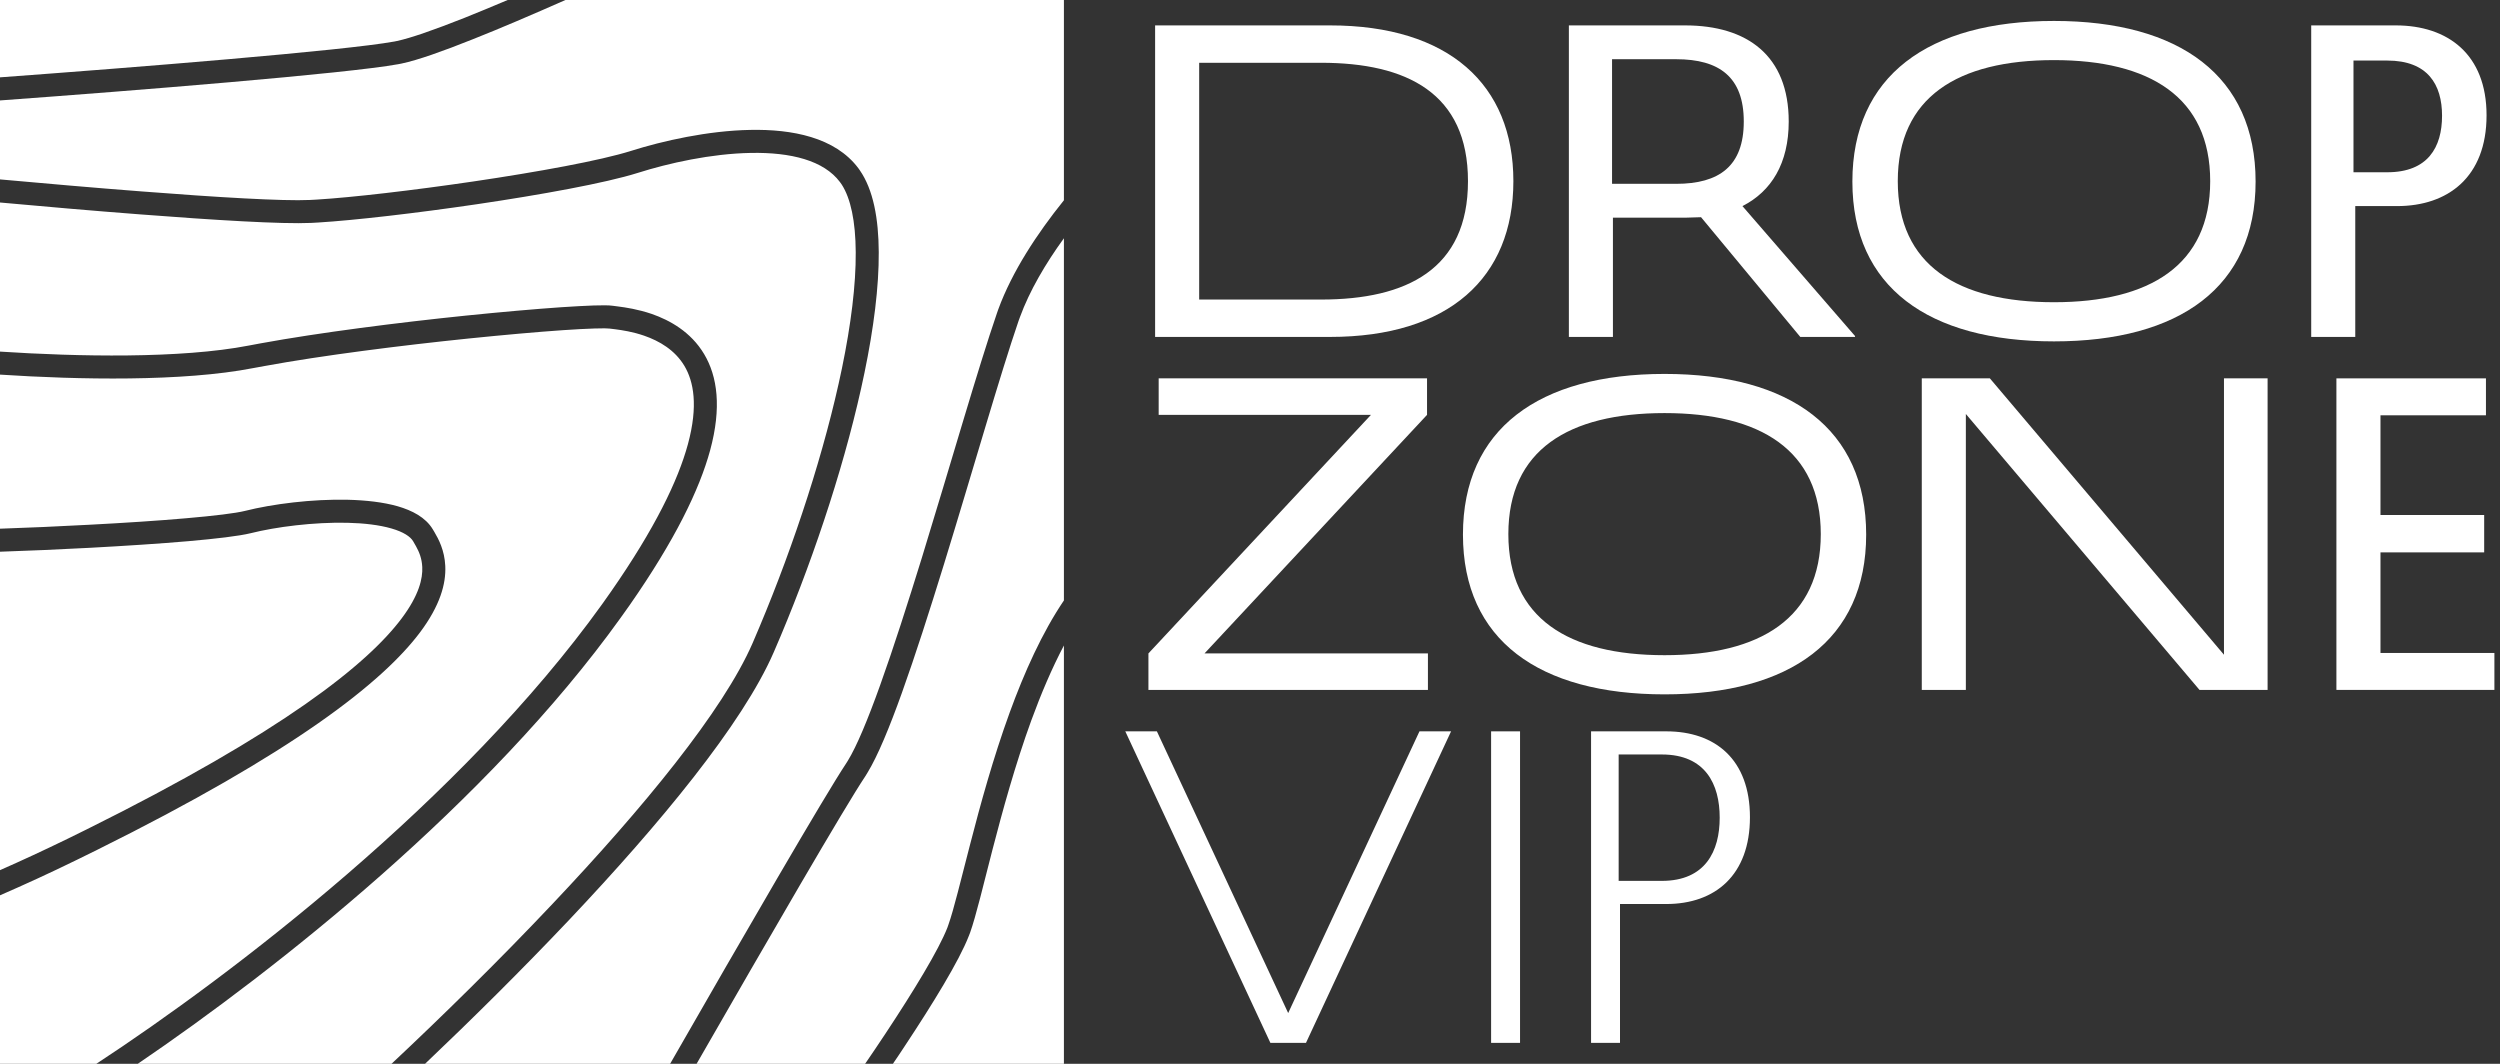
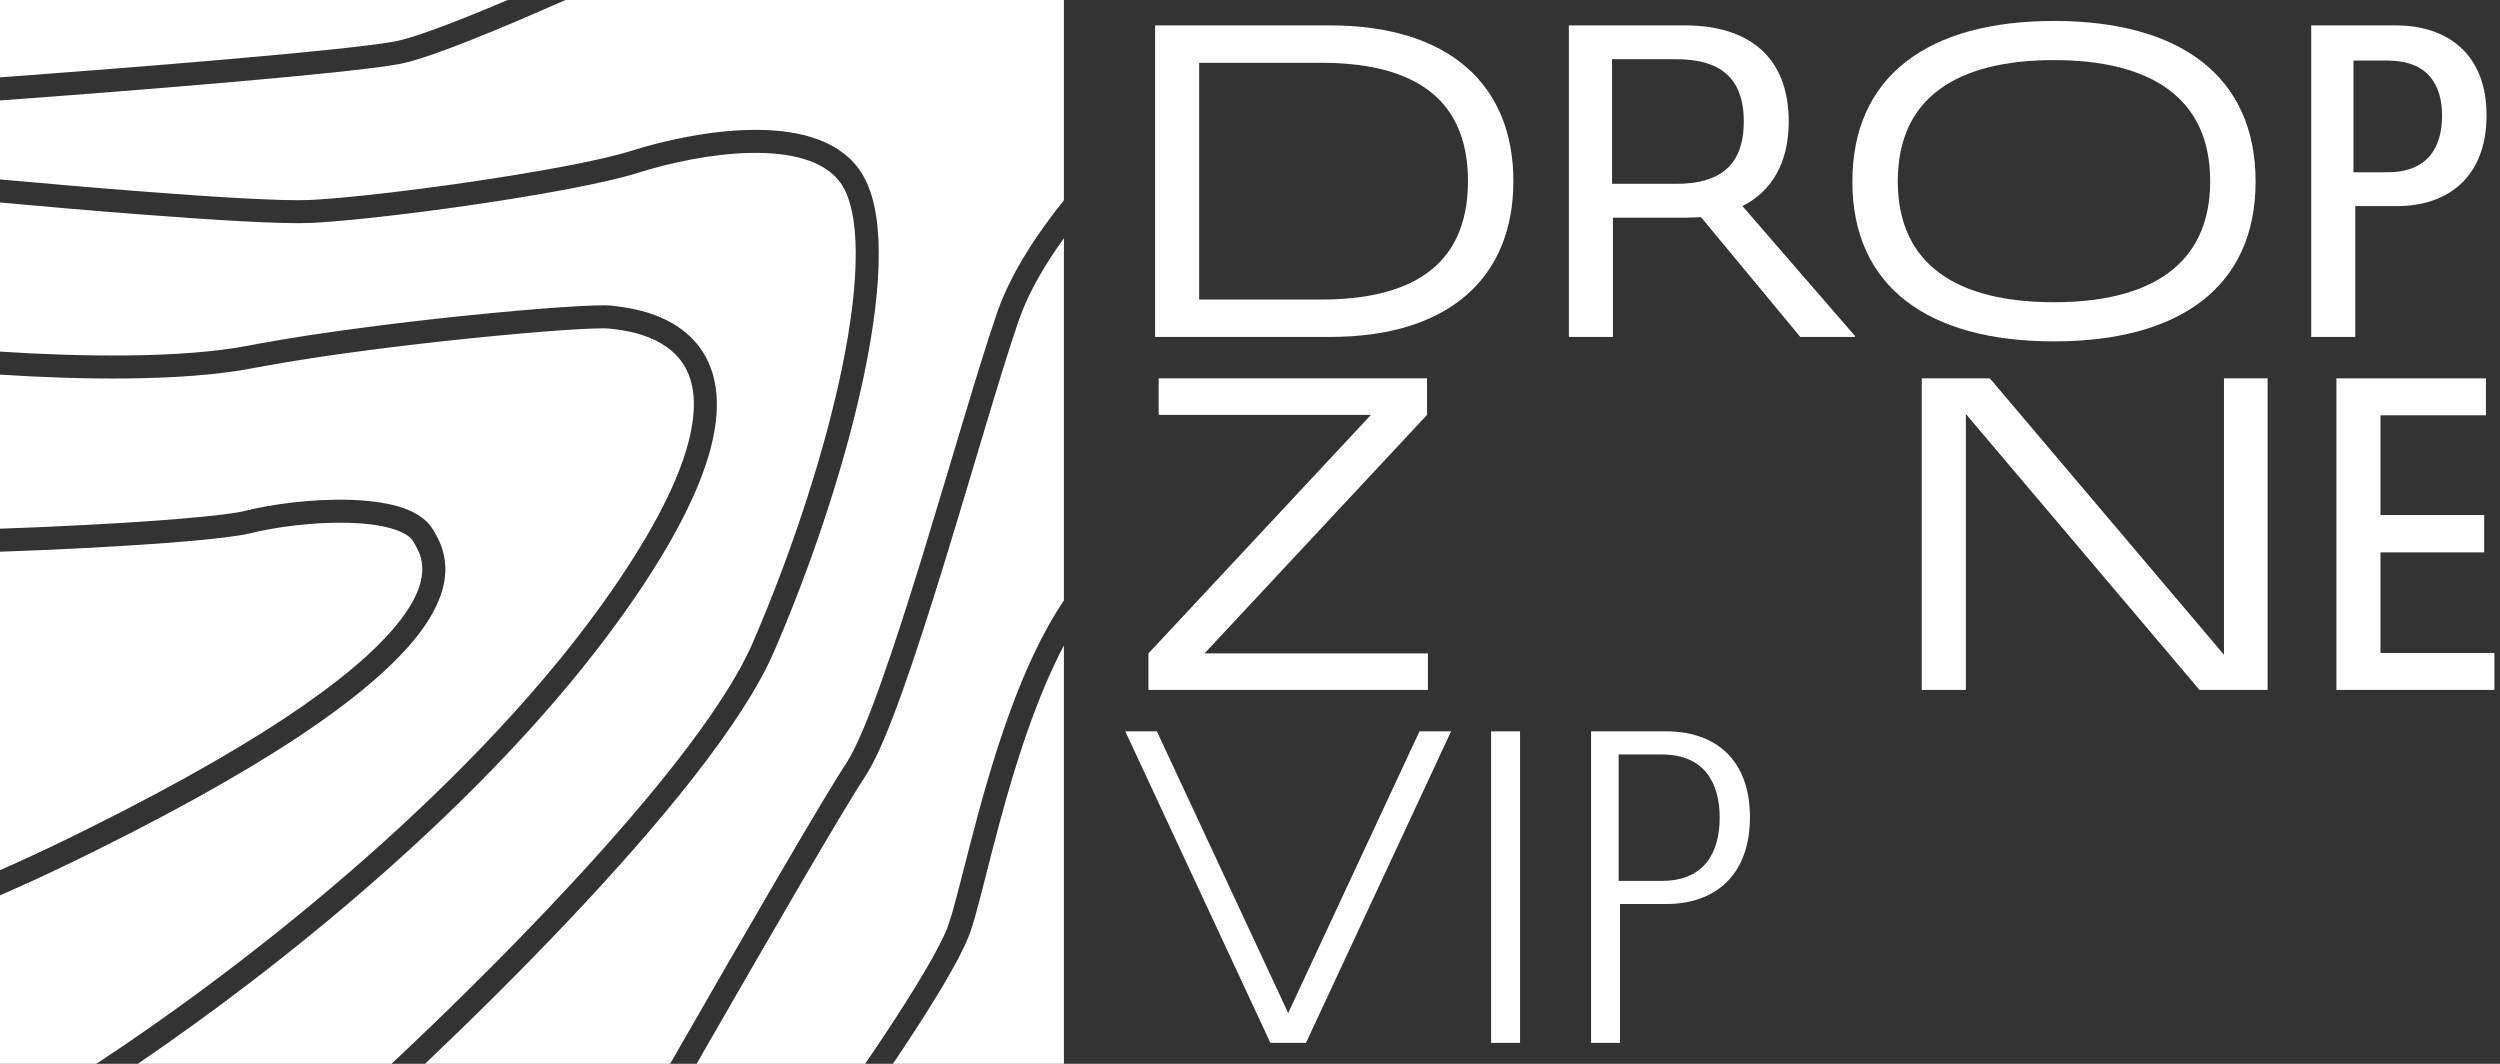
<svg xmlns="http://www.w3.org/2000/svg" width="188" height="80" viewBox="0 0 188 80" fill="none">
  <rect x="0" y="0" width="188" height="80" fill="#333333" stroke="none" />
  <g clip-path="url(#clip0_4854_8875)">
    <path d="M51.466 27.513C50.756 26.324 49.59 25.643 48.442 25.245C47.577 24.945 46.786 24.83 46.267 24.761L45.84 24.709C45.713 24.691 45.343 24.68 44.697 24.703C44.08 24.72 43.272 24.766 42.314 24.83C40.404 24.962 37.923 25.182 35.211 25.459C30.127 25.984 24.264 26.722 19.902 27.524L19.048 27.68C13.751 28.713 5.88 28.557 0 28.171V39.758C2.118 39.688 4.426 39.584 6.682 39.463C9.325 39.325 11.898 39.157 13.999 38.973C16.128 38.788 17.709 38.598 18.425 38.419C20.485 37.9 23.48 37.519 26.169 37.582C27.513 37.617 28.823 37.761 29.913 38.073C30.981 38.384 32.002 38.898 32.545 39.804L32.666 40.006C32.977 40.531 33.433 41.385 33.485 42.562C33.549 43.912 33.081 45.551 31.604 47.53C28.771 51.316 22.072 56.584 7.299 63.912L5.845 64.628C3.808 65.626 1.858 66.52 0 67.328V80H7.242C17.45 73.312 34.761 60.087 45.263 45.459L45.944 44.495C49.256 39.735 50.992 36.128 51.731 33.404C52.516 30.508 52.164 28.684 51.466 27.513ZM63.301 13.883L63.162 13.687C61.95 12.072 59.486 11.443 56.457 11.5C53.485 11.552 50.277 12.268 47.963 13.001C45.528 13.768 40.681 14.645 35.84 15.361C31.293 16.03 26.665 16.567 23.918 16.734L23.393 16.763C21.241 16.867 16.065 16.549 10.542 16.122C6.976 15.851 3.231 15.522 0 15.228V26.44C5.811 26.82 13.583 26.982 18.719 25.984L19.584 25.822C24.022 25.009 29.931 24.259 35.038 23.733C37.761 23.456 40.265 23.237 42.199 23.104C43.162 23.041 43.993 22.995 44.639 22.972C45.257 22.954 45.782 22.949 46.088 22.995L46.486 23.047C47.034 23.116 47.992 23.26 49.008 23.607C50.364 24.08 51.95 24.951 52.949 26.624C53.959 28.315 54.27 30.658 53.404 33.855C52.591 36.844 50.739 40.641 47.363 45.488L46.665 46.469C36.717 60.335 20.819 72.891 10.358 80H29.44C33.231 76.445 37.513 72.25 41.569 67.951C48.338 60.791 54.38 53.462 56.601 48.35L57.126 47.115C59.746 40.871 62.048 33.82 63.318 27.68C63.993 24.409 64.368 21.419 64.351 18.967C64.339 16.636 63.97 14.922 63.301 13.883ZM42.522 0C40 1.114 37.605 2.141 35.551 2.954C33.312 3.849 31.414 4.524 30.202 4.778L29.971 4.824C26.053 5.54 10.098 6.815 0 7.553V13.491C3.26 13.785 7.057 14.12 10.675 14.397C16.244 14.83 21.293 15.136 23.312 15.037L23.82 15.009C26.486 14.847 31.056 14.316 35.592 13.647C40.438 12.931 45.159 12.072 47.444 11.35C49.85 10.589 53.237 9.827 56.422 9.769C59.544 9.706 62.799 10.317 64.547 12.649L64.645 12.787C65.678 14.264 66.07 16.457 66.082 18.961C66.099 21.575 65.701 24.691 65.009 28.032C63.716 34.299 61.379 41.454 58.725 47.784L58.188 49.042C55.834 54.466 49.579 62.002 42.828 69.146C39.215 72.966 35.424 76.711 31.962 80H50.392C55.978 70.254 62.025 59.821 63.63 57.409L63.757 57.207C64.42 56.128 65.257 54.126 66.192 51.512C67.184 48.748 68.257 45.395 69.331 41.922C71.46 34.997 73.589 27.559 74.963 23.572L75.072 23.26C76.111 20.421 77.986 17.571 80.006 15.061V0H42.522ZM76.699 23.849L76.596 24.132C75.234 28.09 73.139 35.441 70.987 42.429C69.913 45.909 68.829 49.296 67.825 52.095C66.896 54.691 66.001 56.861 65.222 58.13L65.072 58.373C63.537 60.664 57.825 70.525 52.383 80H65.055C65.568 79.256 66.082 78.488 66.584 77.732C68.719 74.507 70.589 71.437 71.246 69.752L71.321 69.538C71.725 68.407 72.239 66.238 72.966 63.445C73.722 60.514 74.686 56.999 75.926 53.589C77.028 50.56 78.367 47.577 80.006 45.153V17.917C78.609 19.844 77.421 21.875 76.699 23.849ZM77.553 54.178C76.342 57.507 75.395 60.964 74.639 63.878C73.947 66.567 73.393 68.892 72.949 70.144L72.856 70.381C72.124 72.268 70.138 75.493 68.026 78.684C67.738 79.123 67.444 79.567 67.144 80H80.006V48.54C79.094 50.271 78.28 52.193 77.553 54.178ZM31.287 41.085L31.062 40.692C30.86 40.358 30.358 40.006 29.434 39.74C28.54 39.481 27.392 39.342 26.128 39.313C23.601 39.256 20.756 39.619 18.846 40.098C17.969 40.312 16.249 40.514 14.149 40.698C12.02 40.883 9.429 41.05 6.774 41.194C4.489 41.316 2.152 41.419 0 41.489V65.436C1.627 64.72 3.318 63.935 5.084 63.076L6.538 62.36C21.264 55.049 27.646 49.931 30.213 46.492C31.523 44.743 31.795 43.491 31.754 42.643C31.725 41.991 31.518 41.5 31.287 41.085ZM0 0V5.816C10.127 5.072 25.863 3.814 29.66 3.122L29.856 3.081C30.889 2.862 32.649 2.245 34.911 1.35C35.92 0.946 37.023 0.49 38.177 0H0Z" fill="white" />
  </g>
  <path d="M119.648 78.424V54.997H125.304C128.986 54.997 131.596 57.105 131.596 61.456C131.596 65.807 128.986 67.982 125.304 67.982H121.824V78.424H119.648ZM121.723 66.242H124.97C128.25 66.242 129.321 64 129.321 61.49C129.321 58.98 128.25 56.737 124.97 56.737H121.723V66.242Z" fill="white" />
  <path d="M112.131 78.424V54.997H114.307V78.424H112.131Z" fill="white" />
  <path d="M106.744 54.997H109.121L98.21 78.424H95.533L84.622 54.997H86.998L96.871 76.182L106.744 54.997Z" fill="white" />
  <path d="M175.698 51.881V28.453H186.943V31.231H179.012V38.728H186.81V41.539H179.012V49.103H187.579V51.881H175.698Z" fill="white" />
  <path d="M144.518 51.881V28.453H149.639L167.243 49.237V28.453H170.523V51.881H165.402L147.832 31.131V51.881H144.518Z" fill="white" />
-   <path d="M125.175 52.216C115.737 52.216 110.014 48.133 110.014 40.201C110.014 32.269 115.704 28.119 125.175 28.119C134.647 28.119 140.336 32.269 140.336 40.201C140.336 48.133 134.613 52.216 125.175 52.216ZM125.175 49.27C132.371 49.27 136.923 46.493 136.923 40.167C136.923 33.842 132.371 31.064 125.175 31.064C117.946 31.064 113.428 33.842 113.428 40.167C113.428 46.493 117.946 49.27 125.175 49.27Z" fill="white" />
  <path d="M107.313 28.453V31.198L90.579 49.137H107.38V51.881H86.362V49.137L103.096 31.198H87.132V28.453H107.313Z" fill="white" />
  <path d="M173.803 25.337V1.91H180.162C184.077 1.91 186.989 4.085 186.989 8.67C186.989 13.322 184.077 15.498 180.262 15.498H177.116V25.337H173.803ZM176.982 12.954H179.526C182.571 12.954 183.642 11.08 183.642 8.704C183.642 6.361 182.571 4.554 179.526 4.554H176.982V12.954Z" fill="white" />
  <path d="M154.46 25.672C145.022 25.672 139.299 21.589 139.299 13.657C139.299 5.725 144.988 1.575 154.46 1.575C163.931 1.575 169.621 5.725 169.621 13.657C169.621 21.589 163.898 25.672 154.46 25.672ZM154.46 22.727C161.655 22.727 166.207 19.949 166.207 13.624C166.207 7.298 161.655 4.52 154.46 4.52C147.231 4.52 142.713 7.298 142.713 13.624C142.713 19.949 147.231 22.727 154.46 22.727Z" fill="white" />
  <path d="M117.979 25.337V1.91H126.714C131.4 1.91 134.512 4.185 134.512 9.139C134.512 12.285 133.207 14.393 131.032 15.498L139.499 25.27V25.337H135.382L127.919 16.334L126.781 16.368H121.292V25.337H117.979ZM121.226 13.824H126.045C129.291 13.824 131.132 12.486 131.132 9.139C131.132 5.792 129.291 4.453 126.045 4.453H121.226V13.824Z" fill="white" />
  <path d="M86.864 25.337V1.91H100.017C108.953 1.91 113.806 6.361 113.806 13.623C113.806 20.886 108.953 25.337 100.017 25.337H86.864ZM90.178 22.526H99.348C105.774 22.526 110.392 20.25 110.392 13.623C110.392 6.997 105.774 4.721 99.348 4.721H90.178V22.526Z" fill="white" />
  <defs>
    <clipPath id="clip0_4854_8875">
      <rect width="80.006" height="80" fill="white" />
    </clipPath>
  </defs>
</svg>